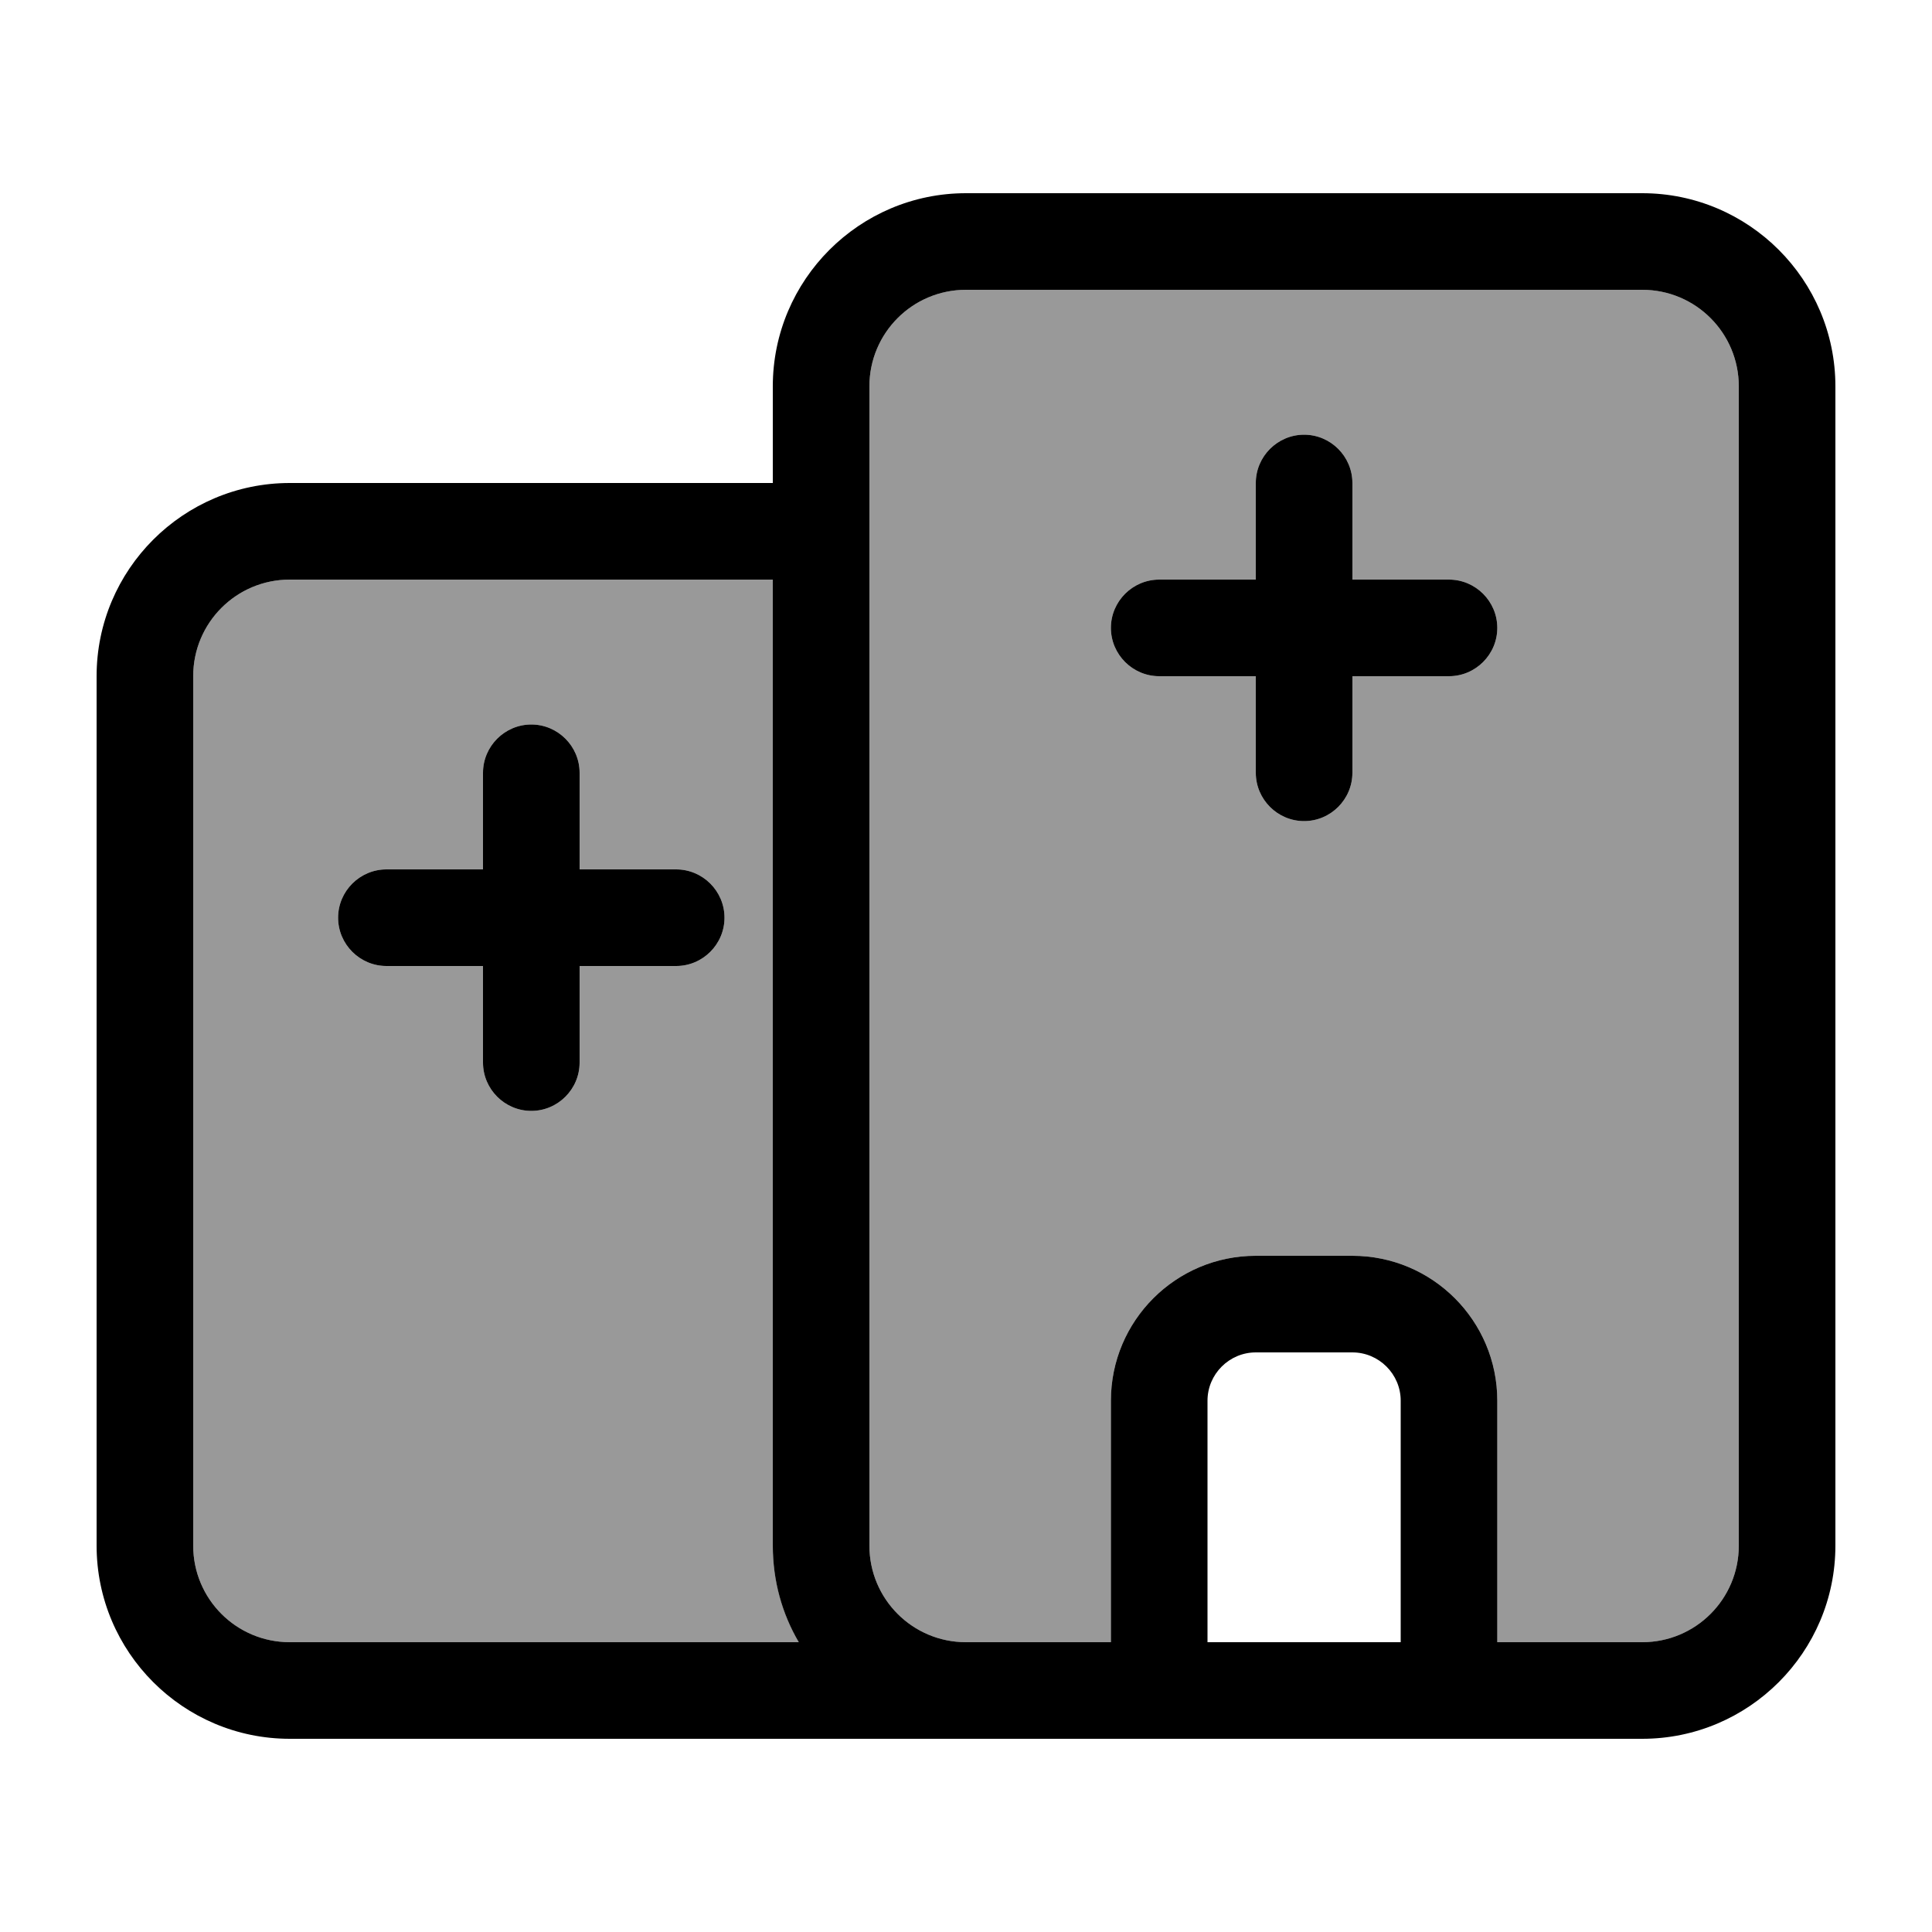
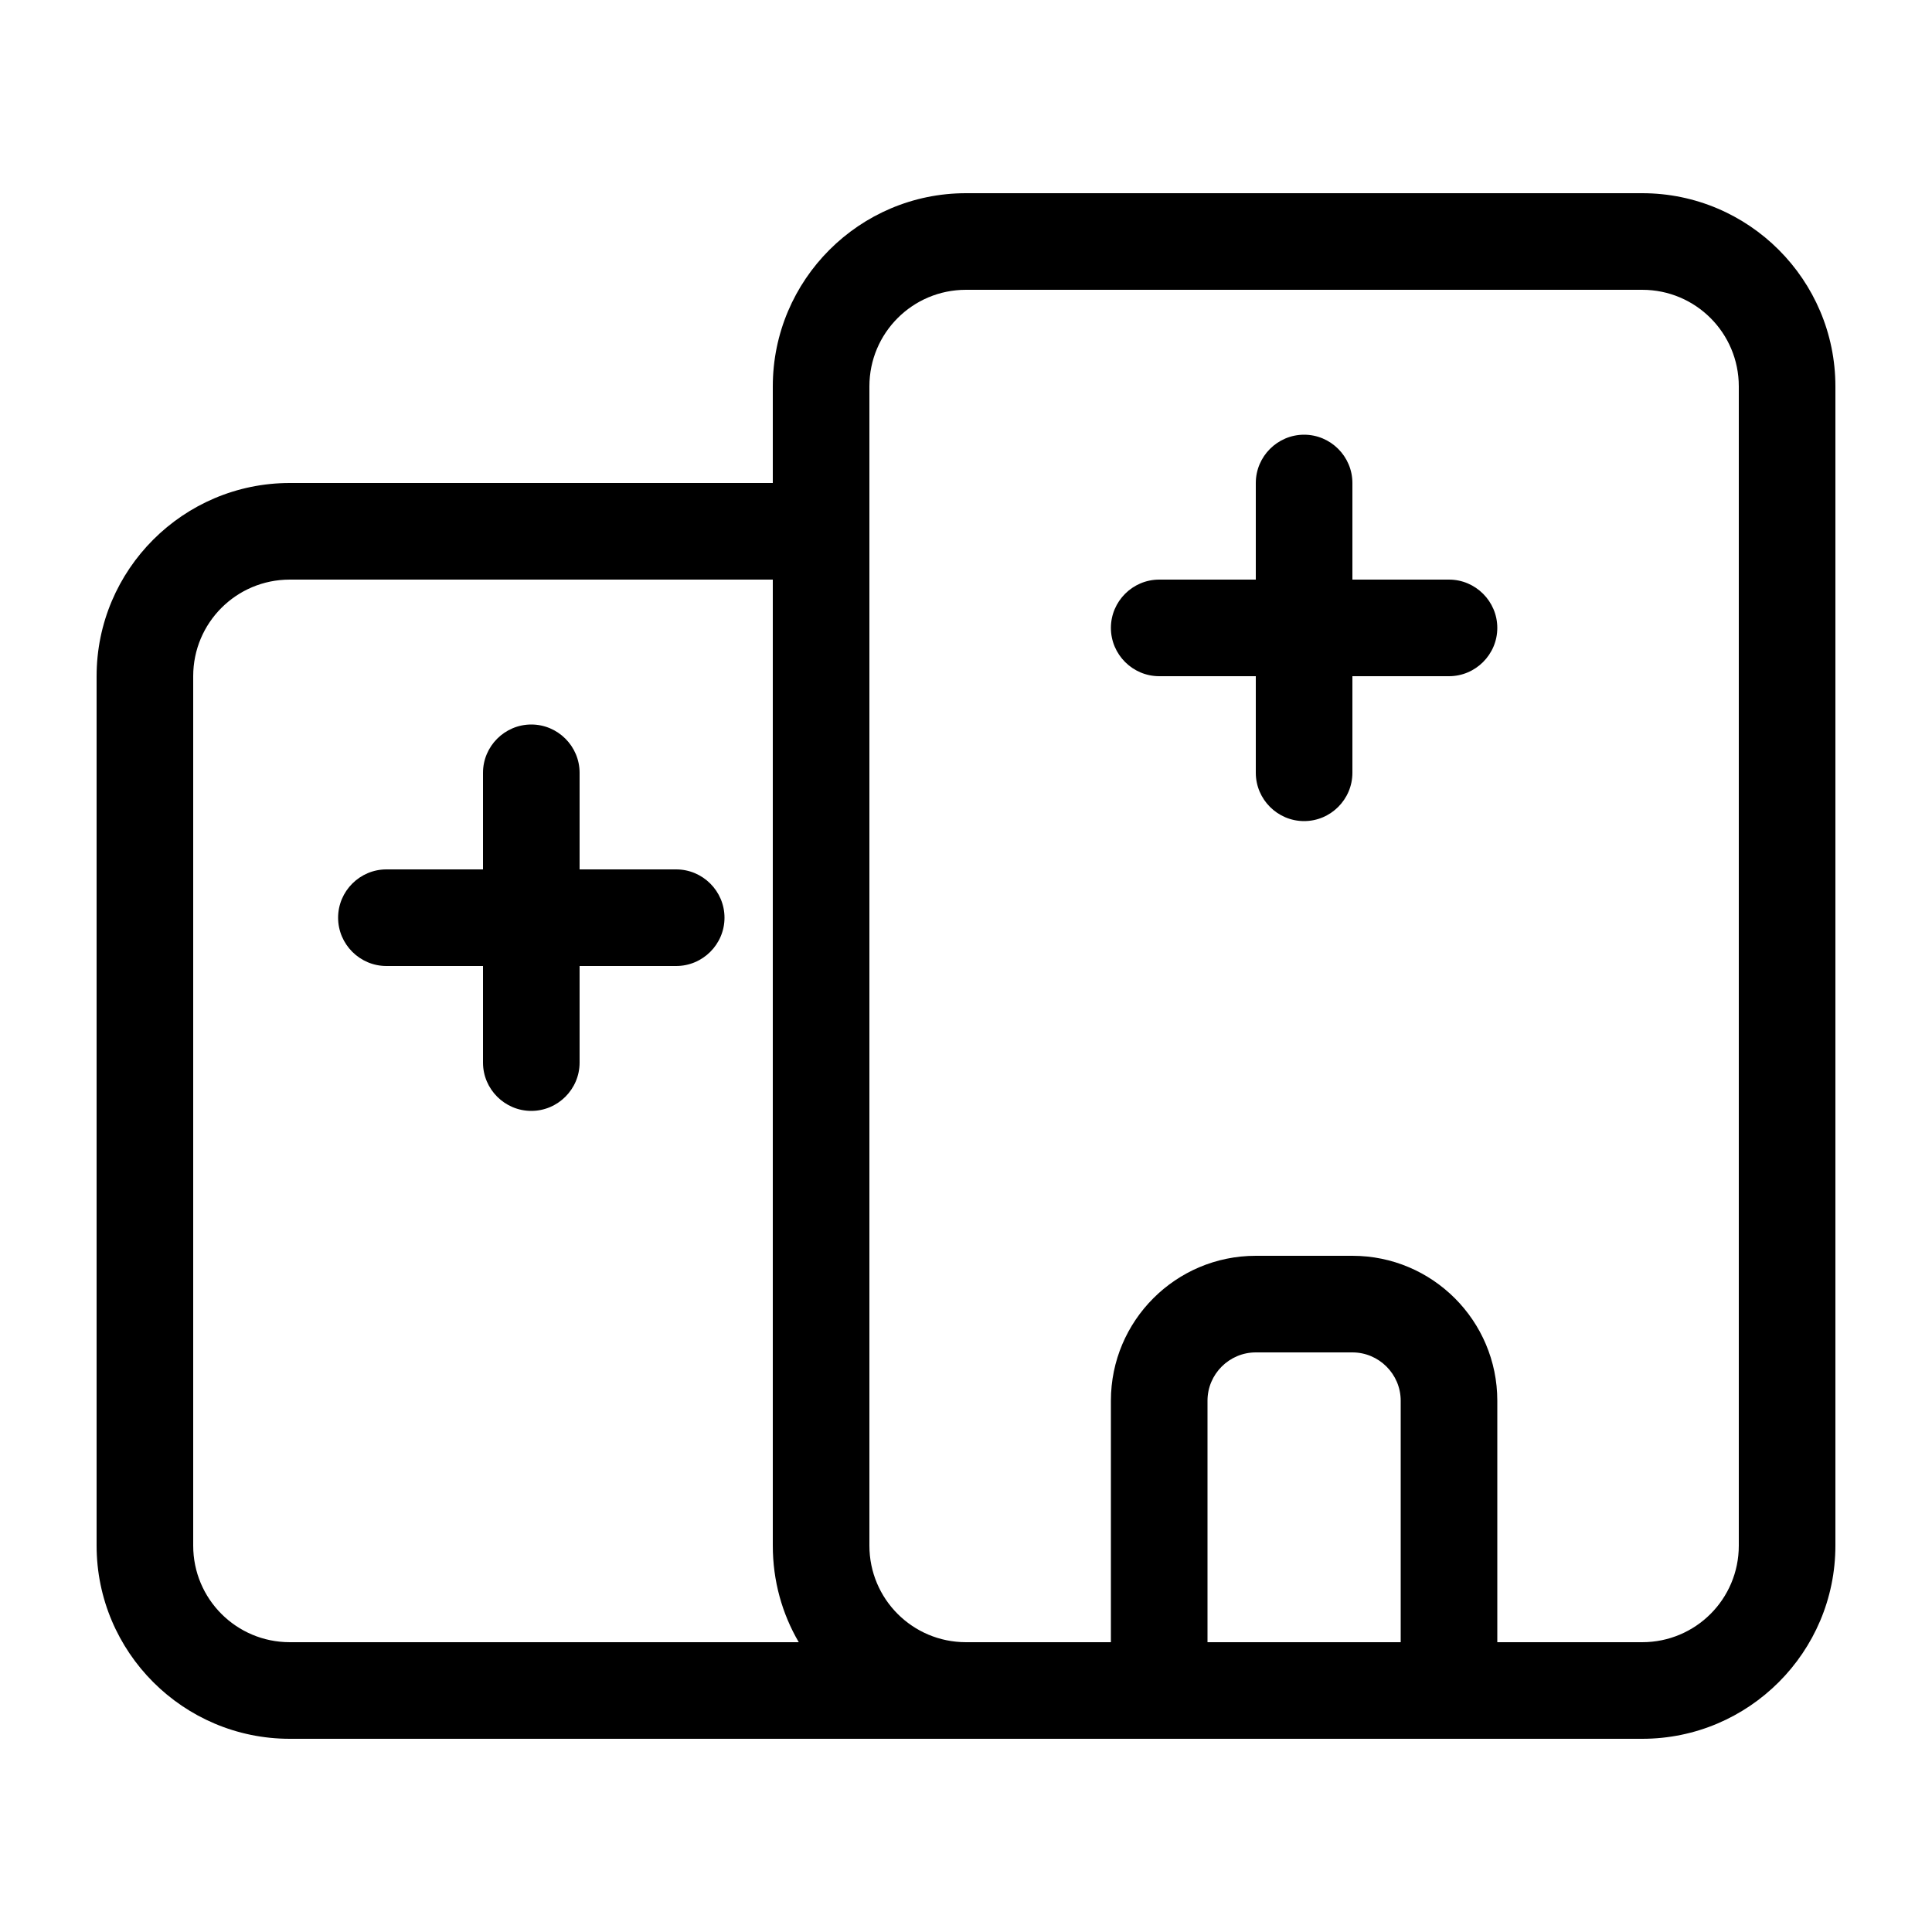
<svg xmlns="http://www.w3.org/2000/svg" viewBox="0 0 640 640">
-   <path opacity=".4" fill="currentColor" d="M64 224L64 512C64 529.7 78.3 544 96 544L264.6 544C259.2 534.6 256 523.7 256 512L256 192L96 192C78.3 192 64 206.3 64 224zM112 304C112 295.2 119.2 288 128 288L160 288L160 256C160 247.2 167.2 240 176 240C184.8 240 192 247.2 192 256L192 288L224 288C232.8 288 240 295.2 240 304C240 312.8 232.8 320 224 320L192 320L192 352C192 360.8 184.8 368 176 368C167.2 368 160 360.8 160 352L160 320L128 320C119.2 320 112 312.8 112 304zM288 128L288 512C288 529.7 302.3 544 320 544L368 544L368 464C368 437.5 389.5 416 416 416L448 416C474.5 416 496 437.5 496 464L496 544L544 544C561.7 544 576 529.7 576 512L576 128C576 110.3 561.7 96 544 96L320 96C302.3 96 288 110.3 288 128zM368 208C368 199.2 375.2 192 384 192L416 192L416 160C416 151.2 423.2 144 432 144C440.8 144 448 151.2 448 160L448 192L480 192C488.8 192 496 199.2 496 208C496 216.8 488.8 224 480 224L448 224L448 256C448 264.8 440.8 272 432 272C423.2 272 416 264.8 416 256L416 224L384 224C375.2 224 368 216.8 368 208z" />
  <path fill="currentColor" d="M320 64C284.7 64 256 92.7 256 128L256 160L96 160C60.7 160 32 188.7 32 224L32 512C32 547.3 60.7 576 96 576L544 576C579.3 576 608 547.3 608 512L608 128C608 92.7 579.3 64 544 64L320 64zM496 544L496 464C496 437.5 474.5 416 448 416L416 416C389.5 416 368 437.5 368 464L368 544L320 544C302.3 544 288 529.7 288 512L288 128C288 110.3 302.3 96 320 96L544 96C561.7 96 576 110.3 576 128L576 512C576 529.7 561.7 544 544 544L496 544zM464 544L400 544L400 464C400 455.2 407.2 448 416 448L448 448C456.8 448 464 455.2 464 464L464 544zM96 192L256 192L256 512C256 523.7 259.1 534.6 264.6 544L96 544C78.3 544 64 529.7 64 512L64 224C64 206.3 78.3 192 96 192zM416 160L416 192L384 192C375.2 192 368 199.2 368 208C368 216.8 375.2 224 384 224L416 224L416 256C416 264.8 423.2 272 432 272C440.8 272 448 264.8 448 256L448 224L480 224C488.8 224 496 216.8 496 208C496 199.2 488.8 192 480 192L448 192L448 160C448 151.2 440.8 144 432 144C423.2 144 416 151.2 416 160zM160 256L160 288L128 288C119.2 288 112 295.2 112 304C112 312.8 119.2 320 128 320L160 320L160 352C160 360.8 167.2 368 176 368C184.8 368 192 360.8 192 352L192 320L224 320C232.8 320 240 312.8 240 304C240 295.2 232.8 288 224 288L192 288L192 256C192 247.2 184.8 240 176 240C167.2 240 160 247.2 160 256z" />
</svg>